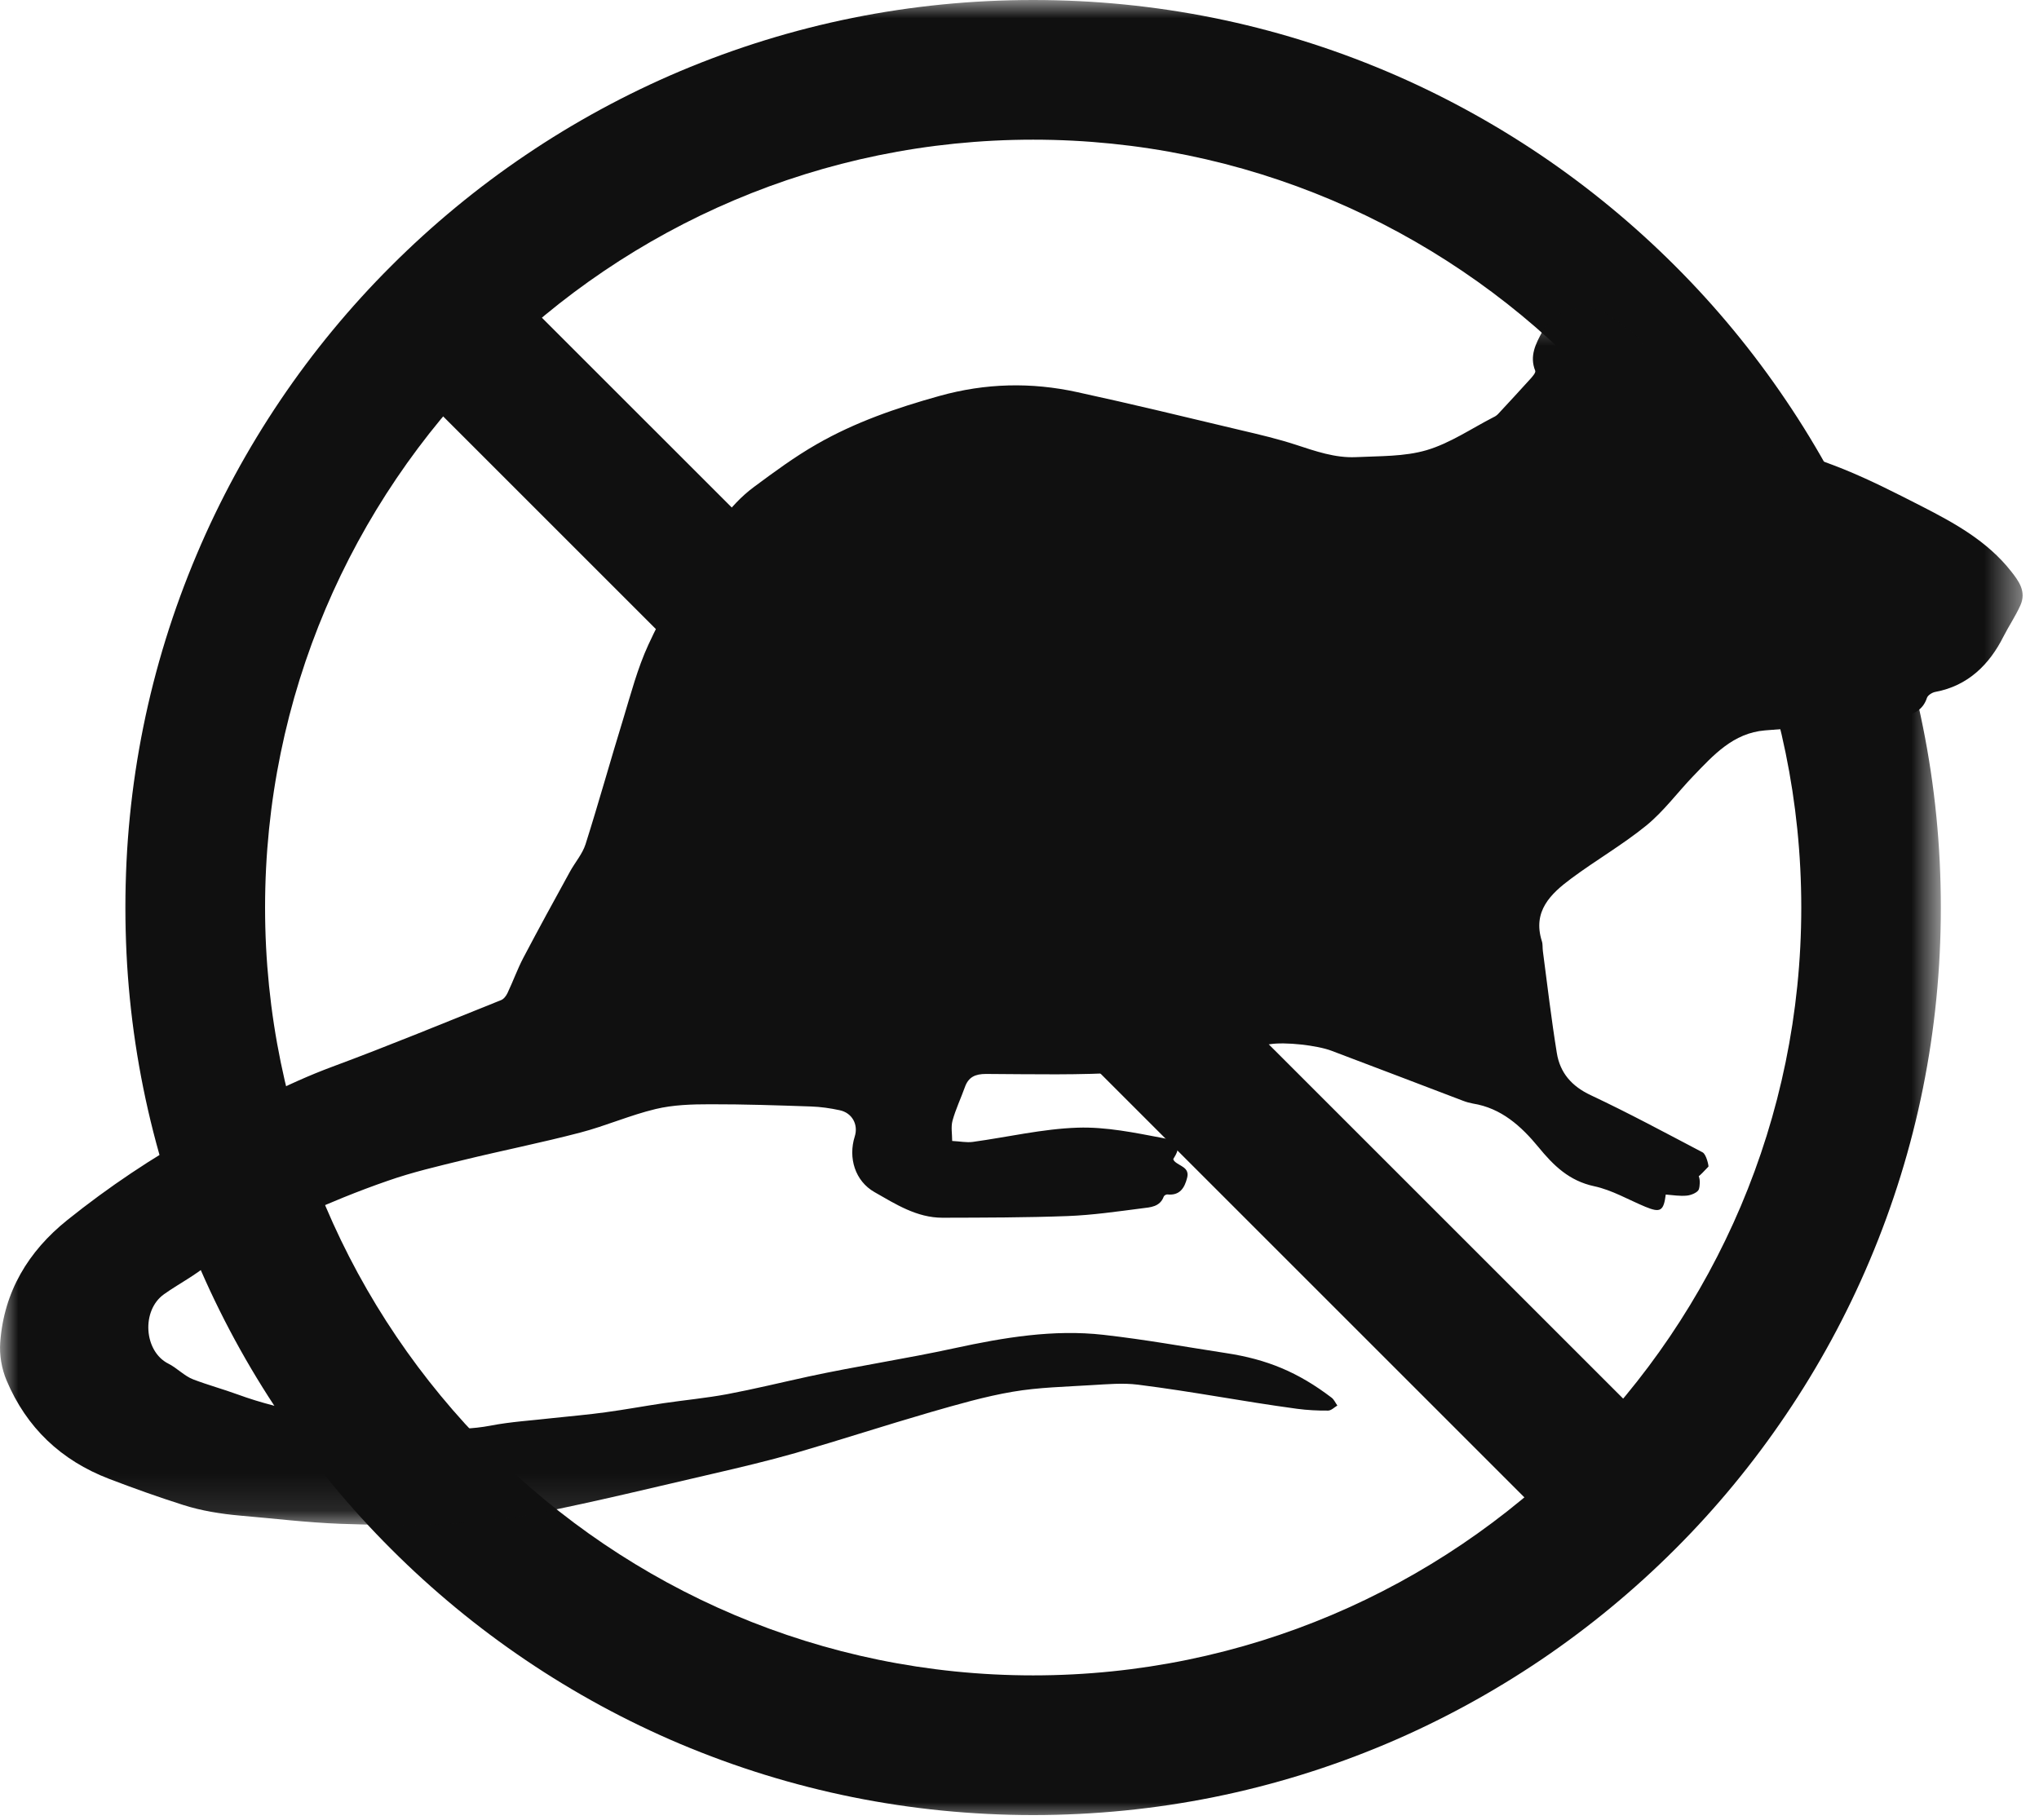
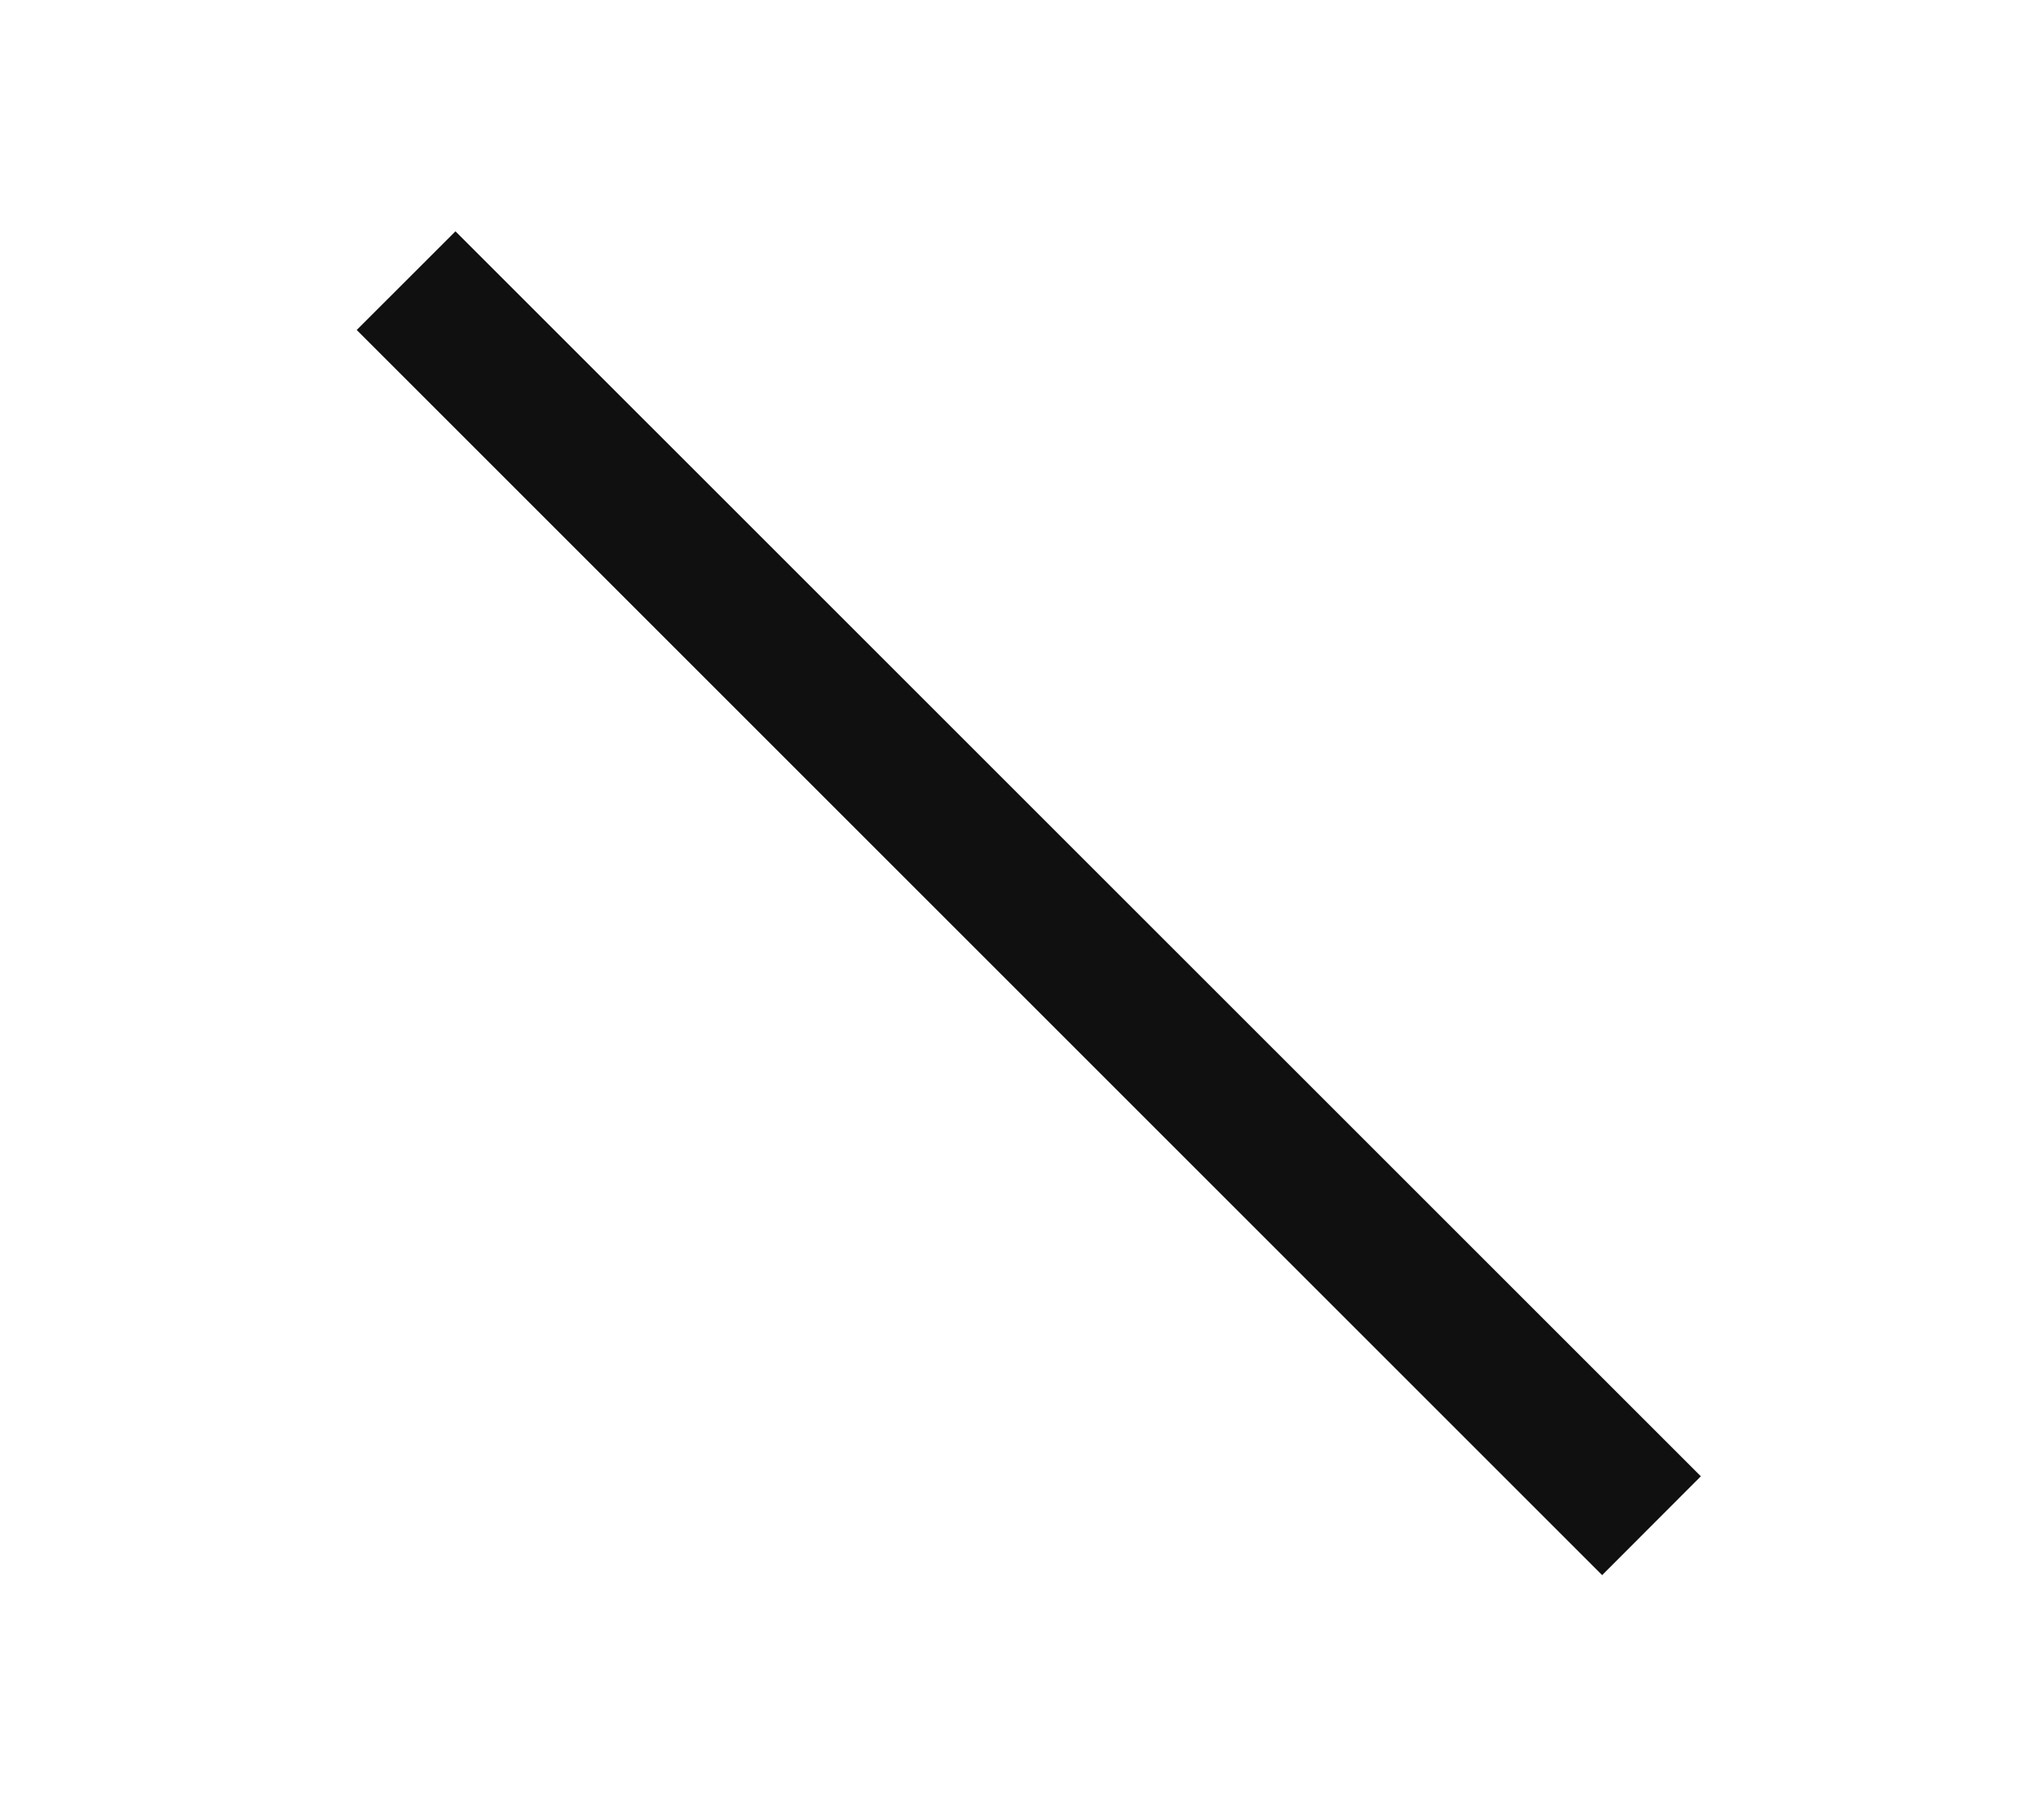
<svg xmlns="http://www.w3.org/2000/svg" fill="none" viewBox="0 0 56 50" height="50" width="56">
  <mask height="50" width="52" y="0" x="2" maskUnits="userSpaceOnUse" style="mask-type:luminance" id="mask0_220_141">
    <path fill="white" d="M2.96 0H53.33V50H2.96V0Z" />
  </mask>
  <g mask="url(#mask0_220_141)">
-     <path fill="#101010" d="M28.374 3.837C16.742 3.837 7.28 13.299 7.28 24.931C7.28 36.562 16.742 46.024 28.374 46.024C40.006 46.024 49.471 36.562 49.471 24.931C49.471 13.299 40.006 3.837 28.374 3.837ZM28.374 49.861C25.012 49.861 21.745 49.201 18.669 47.902C17.193 47.277 15.767 46.502 14.436 45.602C13.116 44.711 11.875 43.686 10.747 42.558C9.618 41.432 8.594 40.191 7.703 38.871C6.803 37.538 6.03 36.114 5.405 34.635C4.103 31.56 3.443 28.296 3.443 24.931C3.443 21.565 4.103 18.302 5.405 15.226C6.03 13.747 6.803 12.323 7.703 10.99C8.594 9.67 9.618 8.429 10.747 7.303C11.875 6.175 13.116 5.15 14.436 4.259C15.767 3.359 17.193 2.584 18.669 1.959C21.745 0.66 25.012 0 28.374 0C31.739 0 35.006 0.66 38.079 1.959C39.557 2.584 40.981 3.359 42.315 4.259C43.634 5.15 44.876 6.175 46.004 7.303C47.133 8.429 48.154 9.67 49.045 10.99C49.948 12.323 50.721 13.747 51.346 15.226C52.648 18.302 53.304 21.565 53.304 24.931C53.304 28.296 52.648 31.56 51.346 34.635C50.721 36.114 49.948 37.538 49.045 38.871C48.154 40.191 47.133 41.432 46.004 42.558C44.876 43.686 43.634 44.711 42.315 45.602C40.981 46.502 39.557 47.277 38.079 47.902C35.006 49.201 31.739 49.861 28.374 49.861Z" />
-   </g>
+     </g>
  <mask height="34" width="56" y="8" x="0" maskUnits="userSpaceOnUse" style="mask-type:luminance" id="mask1_220_141">
-     <path fill="white" d="M0 8.44H55.55V41.898H0V8.44Z" />
-   </mask>
+     </mask>
  <g mask="url(#mask1_220_141)">
    <path fill="#101010" d="M55.023 17.488C54.641 18.249 54.054 18.84 53.154 19.007C53.067 19.022 52.948 19.097 52.922 19.172C52.827 19.462 52.613 19.604 52.343 19.65C51.753 19.751 51.16 19.844 50.564 19.904C49.87 19.977 49.172 20.003 48.478 20.064C47.598 20.136 47.057 20.746 46.499 21.325C46.068 21.774 45.694 22.286 45.217 22.676C44.566 23.206 43.828 23.631 43.151 24.135C42.587 24.554 42.086 25.032 42.346 25.854C42.375 25.94 42.361 26.042 42.375 26.134C42.497 27.066 42.607 27.998 42.757 28.924C42.844 29.47 43.165 29.841 43.692 30.087C44.731 30.576 45.74 31.12 46.759 31.655C46.866 31.71 46.933 32.037 46.921 32.048C46.782 32.196 46.701 32.277 46.655 32.312C46.698 32.41 46.687 32.581 46.658 32.671C46.629 32.757 46.449 32.833 46.331 32.844C46.14 32.864 45.943 32.83 45.749 32.815C45.691 33.27 45.602 33.322 45.188 33.151C44.722 32.957 44.271 32.691 43.785 32.587C43.096 32.439 42.668 32.02 42.251 31.51C41.779 30.937 41.232 30.44 40.451 30.315C40.359 30.298 40.266 30.272 40.176 30.237C38.975 29.78 37.775 29.32 36.571 28.866C36.175 28.715 35.292 28.617 34.873 28.686C34.3 28.782 33.732 28.898 33.165 29.013C32.425 29.164 31.69 29.41 30.94 29.456C29.658 29.54 28.368 29.508 27.08 29.502C26.785 29.502 26.597 29.586 26.499 29.867C26.389 30.174 26.247 30.471 26.16 30.787C26.114 30.958 26.151 31.151 26.151 31.343C26.371 31.354 26.548 31.392 26.716 31.369C27.676 31.238 28.631 31.01 29.598 30.978C30.376 30.952 31.169 31.117 31.941 31.264C32.404 31.351 32.436 31.505 32.222 31.843C32.234 31.863 32.239 31.884 32.254 31.898C32.387 32.037 32.679 32.063 32.604 32.355C32.535 32.63 32.404 32.85 32.06 32.812C32.028 32.809 31.973 32.841 31.962 32.87C31.857 33.157 31.591 33.165 31.363 33.194C30.686 33.281 30.006 33.38 29.326 33.406C28.18 33.449 27.028 33.449 25.882 33.452C25.179 33.452 24.598 33.079 24.019 32.749C23.484 32.445 23.29 31.808 23.475 31.221C23.579 30.894 23.405 30.57 23.058 30.498C22.804 30.443 22.537 30.405 22.277 30.396C21.354 30.364 20.428 30.333 19.505 30.335C19.004 30.335 18.489 30.35 18.006 30.466C17.303 30.634 16.632 30.932 15.931 31.114C14.87 31.392 13.793 31.606 12.728 31.866C12.031 32.037 11.328 32.199 10.654 32.436C9.829 32.72 9.022 33.055 8.223 33.411C7.37 33.79 6.467 34.068 5.741 34.711C5.382 35.026 4.899 35.272 4.505 35.553C3.877 35.998 3.949 37.124 4.627 37.462C4.855 37.575 5.069 37.804 5.306 37.893C5.709 38.047 6.125 38.16 6.528 38.307C7.815 38.779 9.21 38.967 10.567 39.106C11.533 39.204 12.494 39.349 13.469 39.164C14.033 39.054 14.615 39.022 15.188 38.955C15.668 38.903 16.151 38.863 16.632 38.796C17.164 38.724 17.694 38.626 18.223 38.547C18.808 38.461 19.398 38.406 19.977 38.298C20.723 38.157 21.458 37.977 22.202 37.815C23.541 37.526 24.884 37.326 26.224 37.034C27.572 36.742 28.935 36.513 30.309 36.669C31.502 36.805 32.482 36.988 33.669 37.17C34.797 37.341 35.651 37.694 36.574 38.397C36.64 38.449 36.678 38.539 36.73 38.611C36.646 38.66 36.562 38.75 36.475 38.75C36.192 38.753 35.905 38.738 35.625 38.701C34.028 38.484 32.853 38.241 31.253 38.038C30.839 37.986 30.408 38.026 29.988 38.05C29.262 38.096 28.527 38.11 27.815 38.232C27.048 38.362 26.296 38.582 25.549 38.796C24.314 39.155 23.09 39.554 21.855 39.913C21.105 40.127 20.347 40.307 19.586 40.483C17.986 40.853 16.389 41.244 14.777 41.565C12.986 41.924 11.166 41.924 9.346 41.86C8.429 41.826 7.508 41.713 6.594 41.635C6.065 41.588 5.526 41.502 5.023 41.34C4.331 41.12 3.675 40.885 2.995 40.625C1.675 40.118 0.729 39.219 0.182 37.925C0.046 37.604 -0.02 37.222 0.006 36.878C0.107 35.486 0.775 34.375 1.852 33.513C2.986 32.604 4.19 31.797 5.469 31.091C6.661 30.428 7.85 29.777 9.137 29.3C10.691 28.724 12.222 28.09 13.761 27.474C13.837 27.445 13.903 27.355 13.938 27.28C14.091 26.959 14.21 26.623 14.372 26.314C14.789 25.521 15.217 24.739 15.648 23.955C15.787 23.698 15.995 23.463 16.082 23.191C16.444 22.049 16.765 20.891 17.118 19.745C17.326 19.062 17.509 18.359 17.806 17.714C18.183 16.895 18.634 16.102 19.117 15.338C19.566 14.63 20.009 13.895 20.703 13.38C21.261 12.966 21.826 12.549 22.427 12.205C23.484 11.597 24.627 11.204 25.801 10.877C27.066 10.524 28.322 10.495 29.589 10.773C31.093 11.099 32.59 11.464 34.088 11.82C34.592 11.938 35.095 12.057 35.584 12.216C36.125 12.393 36.666 12.584 37.239 12.558C37.89 12.526 38.568 12.546 39.178 12.367C39.826 12.176 40.408 11.774 41.018 11.461C41.065 11.441 41.108 11.409 41.143 11.374C41.441 11.053 41.742 10.729 42.034 10.405C42.092 10.341 42.184 10.234 42.164 10.185C42.002 9.78 42.176 9.447 42.361 9.106C42.714 8.458 43.623 8.244 44.216 8.672C44.386 8.793 44.545 8.932 44.722 9.048C45.185 9.346 45.312 9.783 45.301 10.301C45.295 10.636 45.327 10.975 45.367 11.311C45.376 11.38 45.486 11.479 45.564 11.493C45.946 11.565 46.337 11.594 46.716 11.678C47.239 11.794 47.763 11.921 48.275 12.083C49.068 12.332 49.861 12.578 50.631 12.888C51.36 13.183 52.066 13.544 52.769 13.903C53.68 14.369 54.58 14.864 55.231 15.691C55.443 15.96 55.662 16.25 55.486 16.635C55.353 16.93 55.17 17.199 55.023 17.488Z" />
  </g>
  <path fill="#101010" d="M44.002 43.27L9.797 9.065L12.509 6.354L46.713 40.555L44.002 43.27Z" />
</svg>